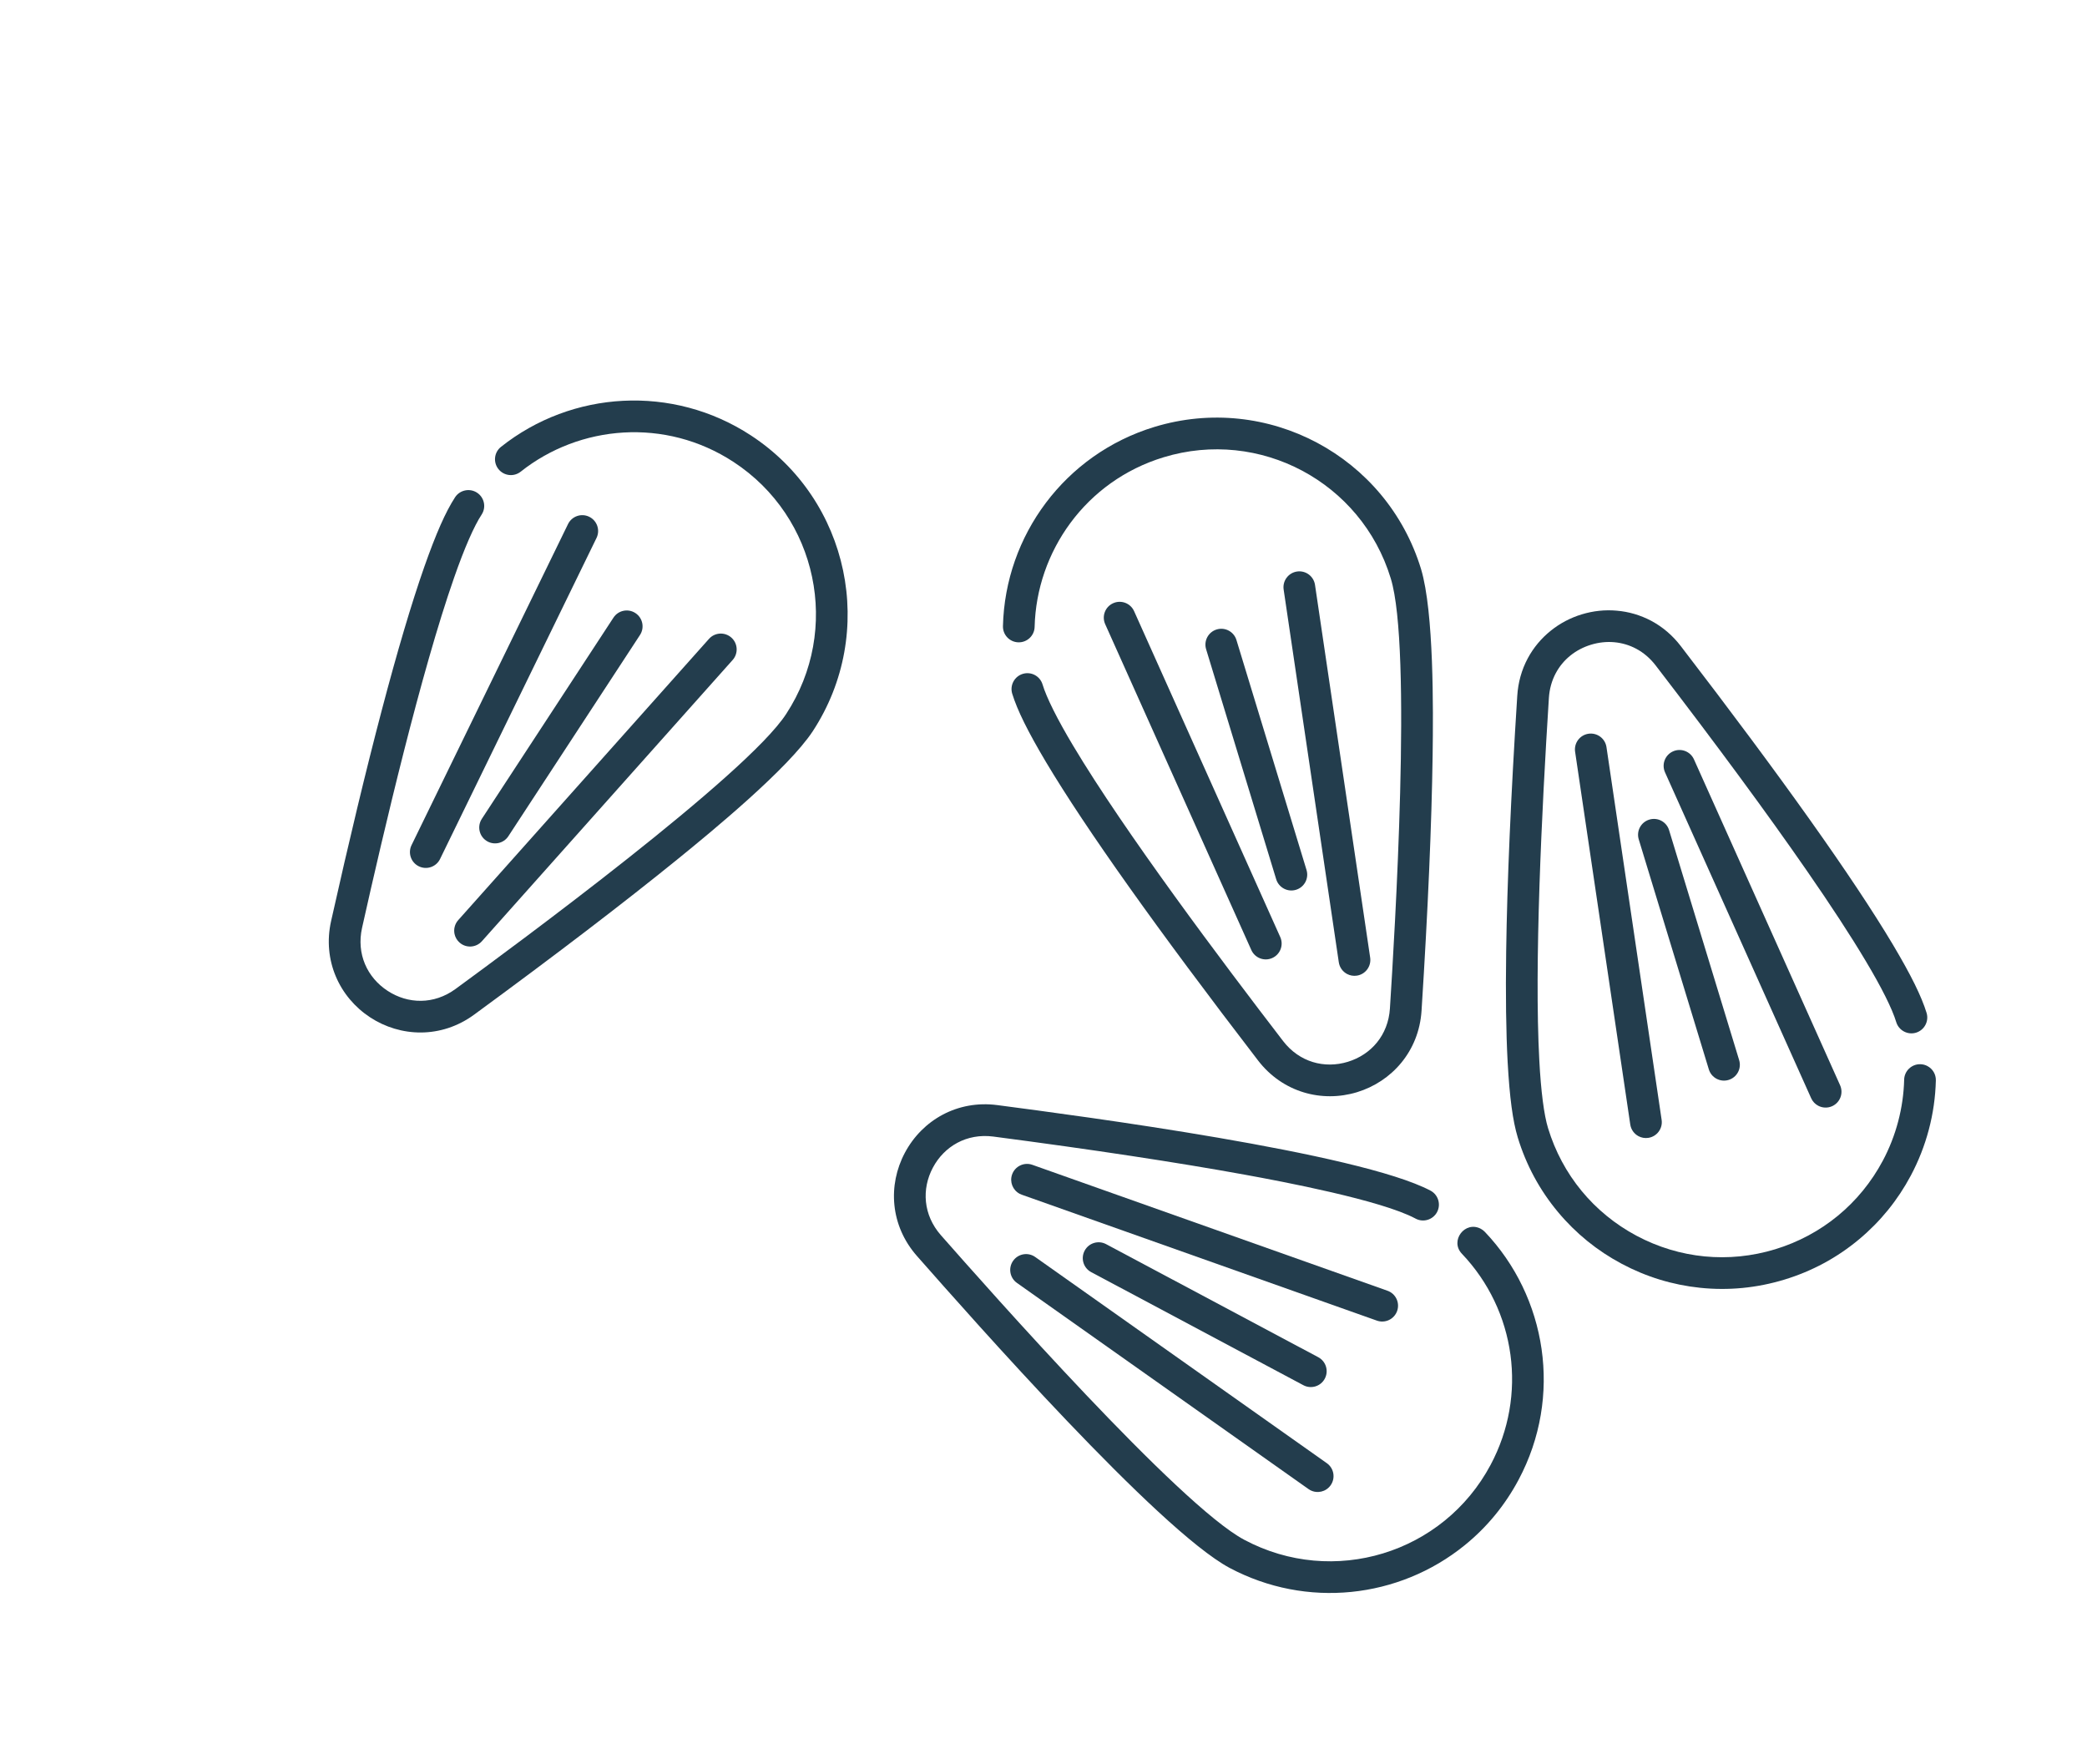
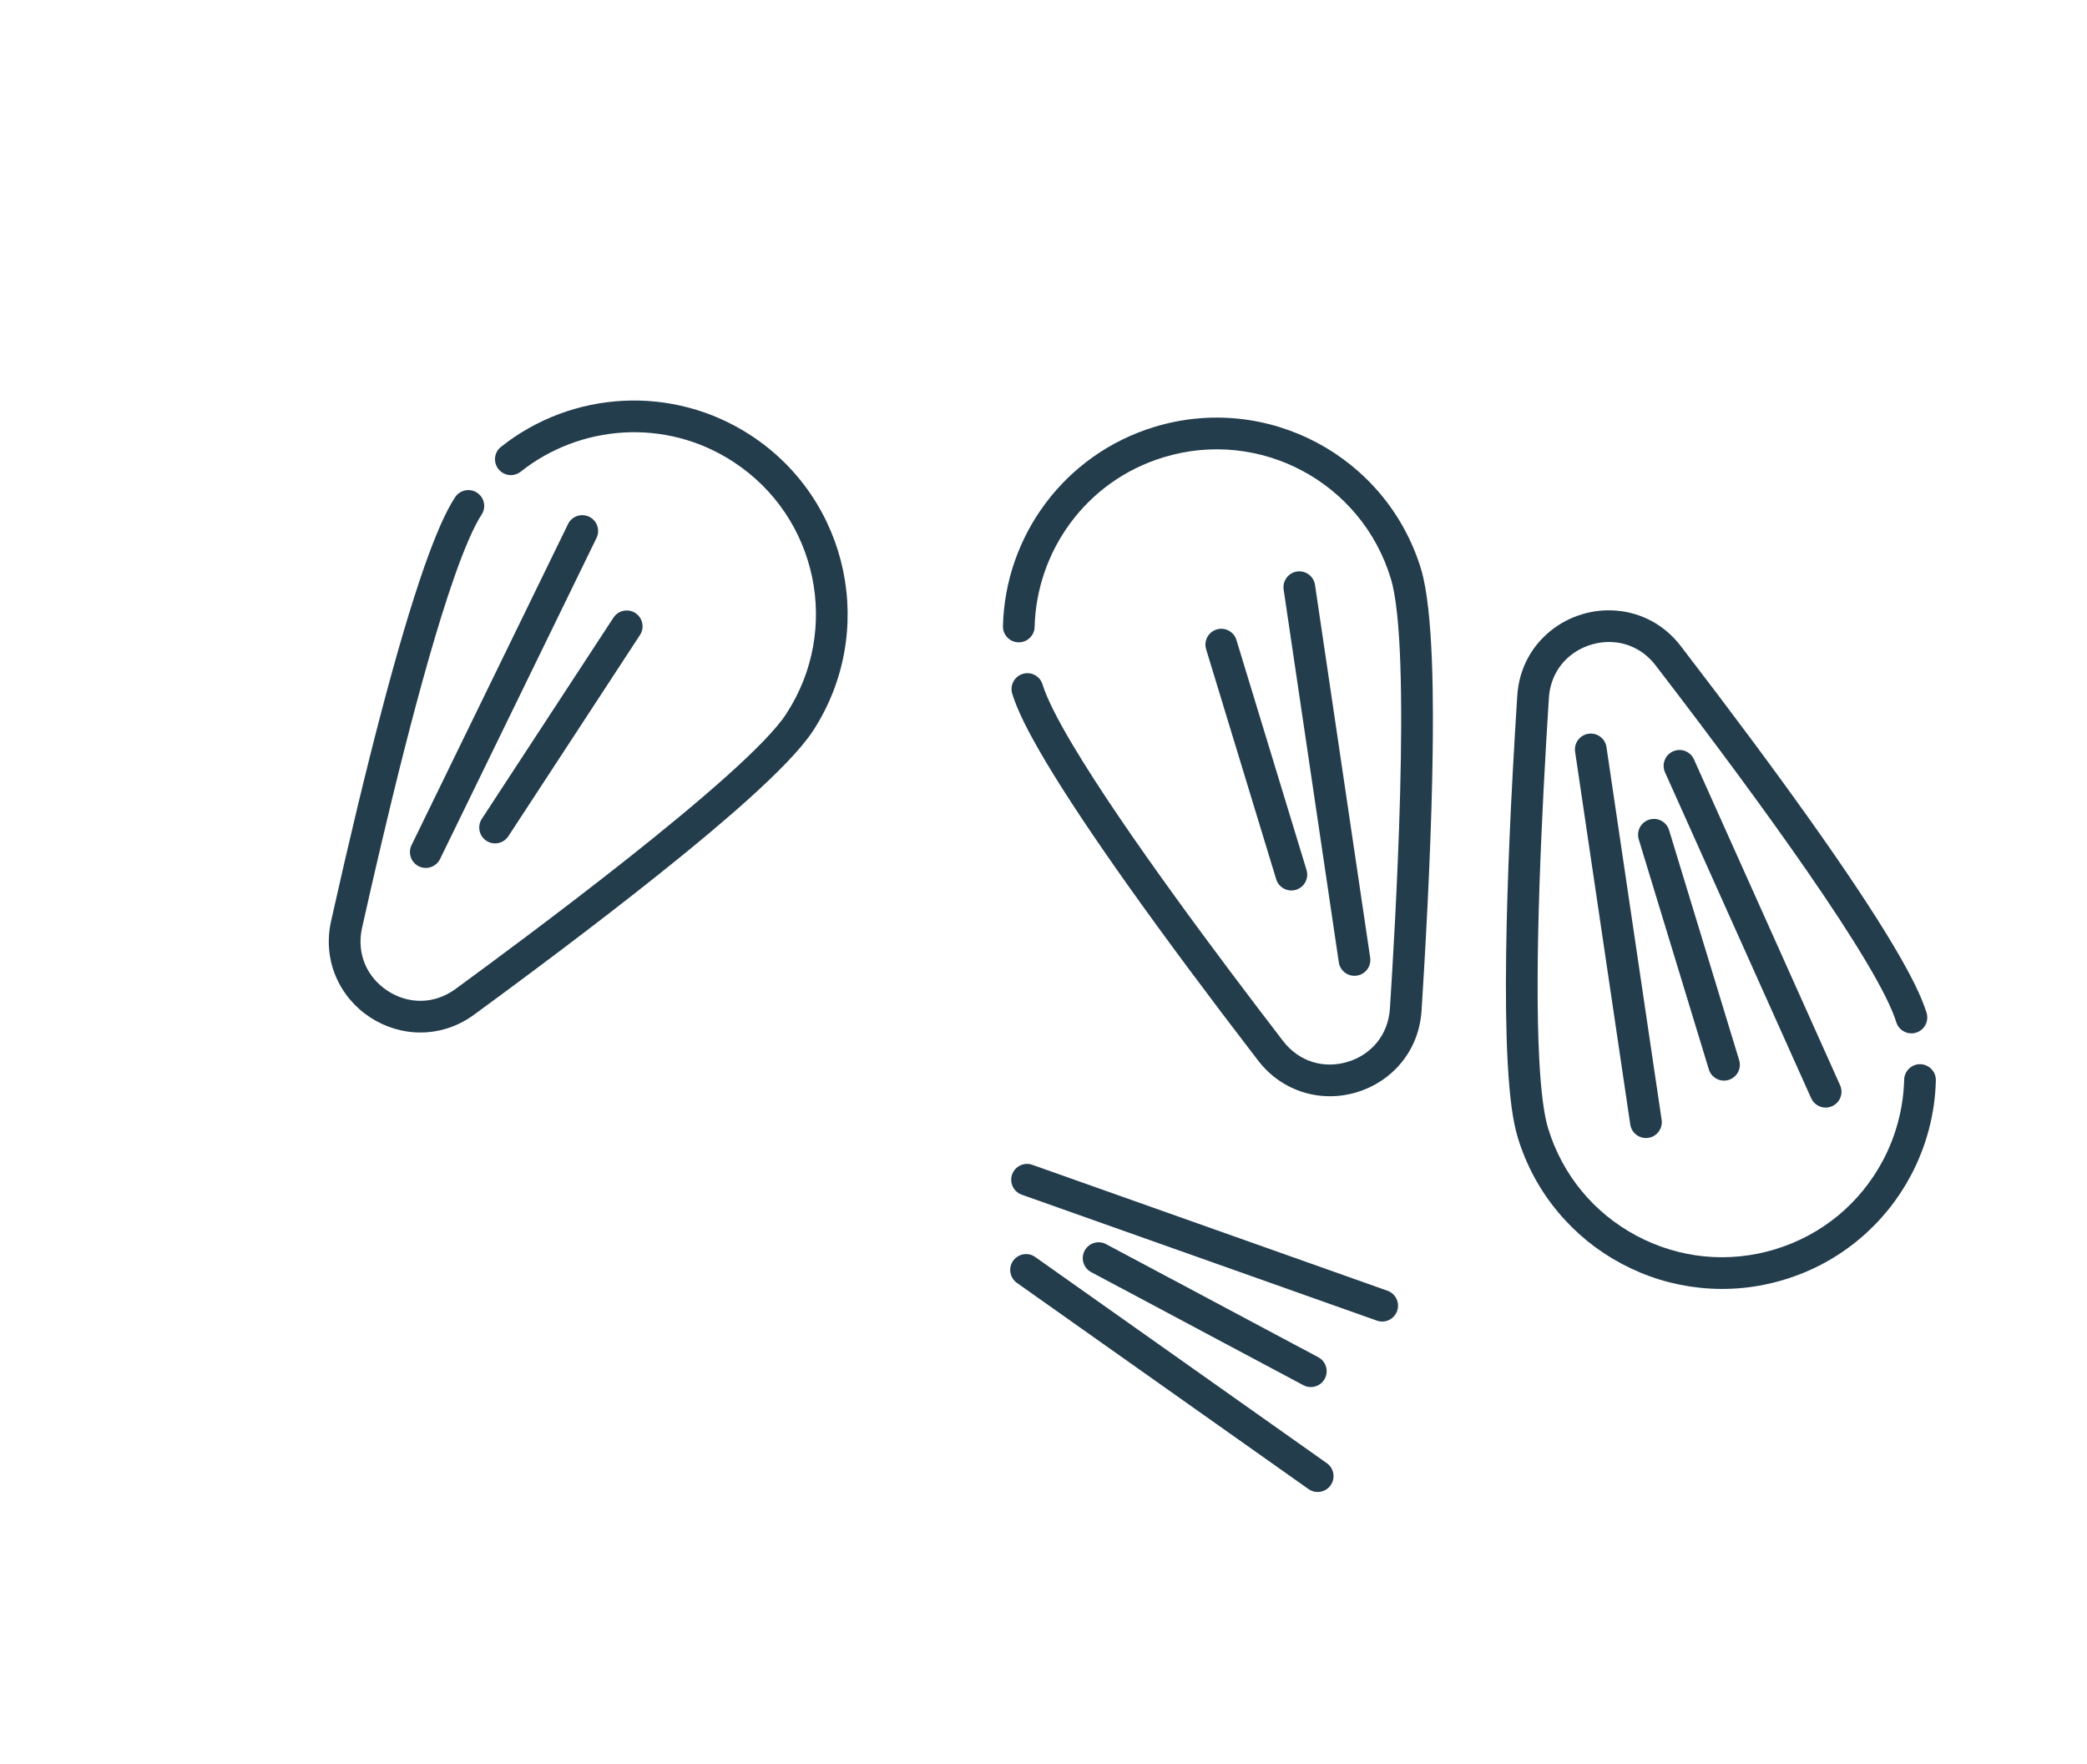
<svg xmlns="http://www.w3.org/2000/svg" width="304" height="257" viewBox="0 0 304 257" fill="none">
-   <path d="M216.288 179.43C216.115 179.251 215.919 179.101 215.699 178.983C213.405 177.761 211.142 180.725 212.941 182.614C220.834 190.907 222.518 203.264 217.128 213.365C210.233 226.303 194.197 231.178 181.268 224.295L181.223 224.271C171.778 219.238 143.993 187.8 137.04 179.901C134.478 176.973 134.222 173.2 135.888 170.073C137.541 166.971 140.805 165.047 144.689 165.549C159.129 167.44 171.457 169.311 181.331 171.104C186.894 172.117 201.156 174.813 206.159 177.479L206.203 177.503C207.325 178.101 208.727 177.676 209.327 176.551C209.925 175.429 209.498 174.025 208.375 173.427C197.902 167.895 157.357 162.553 145.287 160.968C139.481 160.202 134.355 163.131 131.812 167.901C129.294 172.628 129.668 178.524 133.572 182.952C141.628 192.1 168.705 222.785 179.095 228.371C190.324 234.344 203.779 232.838 213.349 225.08C216.586 222.458 219.227 219.246 221.204 215.537C227.672 203.399 225.294 188.889 216.288 179.43Z" fill="#233D4D" />
  <path d="M197.673 159.085C202.689 157.557 206.694 153.166 207.069 147.195C207.998 132.6 208.541 120.065 208.683 109.938C208.774 103.344 208.876 89.158 206.996 82.89C201.984 66.445 184.596 57.175 168.146 62.187C155.102 66.162 146.413 78.016 146.094 91.196C146.062 92.496 147.091 93.533 148.344 93.56C149.618 93.59 150.678 92.583 150.708 91.308C150.979 80.369 158.113 70.073 169.492 66.606C183.492 62.34 198.298 70.204 202.579 84.238C205.723 94.354 203.132 136.368 202.46 146.903C202.208 150.783 199.722 153.626 196.325 154.662C192.93 155.696 189.278 154.723 186.903 151.64C178.014 140.073 163.793 121.146 156.321 108.62C154.014 104.767 152.431 101.597 151.861 99.692C151.49 98.473 150.205 97.782 148.978 98.156C147.763 98.526 147.074 99.821 147.442 101.038C148.189 103.461 149.705 106.528 152.356 110.987C158.141 120.683 168.532 135.308 183.243 154.455C186.831 159.129 192.559 160.643 197.673 159.085Z" fill="#233D4D" />
  <path d="M280.954 164.563C281.578 162.216 281.924 159.798 281.983 157.377C282.006 156.495 281.535 155.694 280.758 155.28C280.442 155.111 280.095 155.02 279.73 155.011C278.459 154.979 277.397 155.99 277.366 157.261C277.364 157.264 277.367 157.266 277.367 157.266C277.264 161.36 276.188 165.443 274.253 169.073C270.92 175.321 265.354 179.899 258.582 181.966C251.812 184.028 244.641 183.329 238.39 180.001C232.141 176.668 227.562 171.105 225.498 164.334C224.909 162.434 224.454 158.92 224.221 154.435C223.473 140.616 224.568 118.114 225.616 101.671C225.699 100.361 226.037 99.149 226.614 98.066C227.672 96.072 229.499 94.595 231.752 93.909C234.002 93.221 236.341 93.431 238.336 94.494C239.419 95.071 240.373 95.892 241.172 96.928C250.032 108.462 257.427 118.5 263.152 126.771C266.699 131.889 269.593 136.323 271.755 139.953C274.06 143.798 275.642 146.969 276.213 148.881C276.396 149.47 276.793 149.954 277.34 150.245C277.884 150.535 278.507 150.595 279.097 150.418C280.315 150.044 281.004 148.75 280.633 147.535C279.885 145.109 278.371 142.04 275.721 137.582C269.936 127.888 259.544 113.265 244.835 94.115C243.637 92.552 242.183 91.311 240.515 90.421L240.508 90.418C238.935 89.59 237.243 89.093 235.472 88.946C233.764 88.798 232.058 88.981 230.405 89.486C228.751 89.989 227.233 90.788 225.896 91.863C224.51 92.973 223.379 94.328 222.538 95.893C221.646 97.56 221.131 99.403 221.008 101.376C220.077 115.982 219.533 128.519 219.394 138.633C219.306 144.959 219.376 150.36 219.608 154.684C219.895 159.861 220.349 163.253 221.081 165.68C222.303 169.695 224.279 173.354 226.952 176.554C229.532 179.647 232.648 182.175 236.21 184.073L236.229 184.083C239.792 185.982 243.627 187.157 247.633 187.575C251.777 188.008 255.916 187.607 259.931 186.383C263.946 185.161 267.605 183.185 270.807 180.51C273.9 177.928 276.429 174.81 278.329 171.246C279.457 169.129 280.34 166.881 280.954 164.563Z" fill="#233D4D" />
-   <path d="M162.147 87.862C160.983 88.383 160.463 89.75 160.985 90.913L182.273 138.381C182.793 139.543 184.16 140.066 185.324 139.542C186.488 139.021 187.008 137.653 186.487 136.491L165.198 89.024C164.677 87.86 163.311 87.339 162.147 87.862Z" fill="#233D4D" />
  <path d="M196.214 141.866C196.635 142.09 197.13 142.186 197.637 142.111C198.899 141.924 199.77 140.751 199.584 139.488L191.549 85.193C191.363 83.931 190.188 83.06 188.928 83.246C187.665 83.434 186.794 84.609 186.98 85.87L195.015 140.165C195.127 140.918 195.59 141.533 196.214 141.866Z" fill="#233D4D" />
  <path d="M177.223 91.687C176.003 92.058 175.316 93.348 175.688 94.568L185.895 128.07C186.269 129.289 187.558 129.977 188.778 129.606C189.998 129.233 190.686 127.943 190.314 126.723L180.105 93.223C179.733 92.002 178.444 91.315 177.223 91.687Z" fill="#233D4D" />
  <path d="M53.925 148.192C58.313 151.062 64.251 151.322 69.075 147.783C80.873 139.142 90.843 131.524 98.708 125.143C103.827 120.986 114.782 111.972 118.388 106.513C127.8 92.125 123.77 72.836 109.38 63.421C97.968 55.956 83.3 56.885 72.978 65.087C71.96 65.896 71.823 67.35 72.606 68.329C73.399 69.326 74.852 69.494 75.85 68.701C84.42 61.898 96.896 60.775 106.851 67.287C119.098 75.299 122.551 91.705 114.523 103.985C108.772 112.883 74.862 137.821 66.345 144.058C63.205 146.351 59.429 146.265 56.457 144.322C53.487 142.378 51.893 138.951 52.738 135.152C55.919 120.916 61.333 97.869 66.159 84.106C67.637 79.865 69.056 76.618 70.153 74.959C70.852 73.893 70.558 72.464 69.485 71.762C68.422 71.067 66.986 71.367 66.287 72.43C64.906 74.556 63.524 77.686 61.8 82.579C58.066 93.234 53.5 110.583 48.231 134.147C46.942 139.897 49.452 145.264 53.925 148.192Z" fill="#233D4D" />
  <path d="M85.827 75.272C84.681 74.713 83.298 75.19 82.74 76.337L59.948 123.1C59.389 124.244 59.863 125.629 61.012 126.187C62.158 126.746 63.541 126.269 64.099 125.124L86.89 78.36C87.45 77.214 86.974 75.831 85.827 75.272Z" fill="#233D4D" />
-   <path d="M66.208 136.036C66.306 136.503 66.549 136.943 66.932 137.285C67.884 138.134 69.343 138.05 70.193 137.099L106.72 96.132C107.569 95.179 107.485 93.719 106.534 92.871C105.581 92.023 104.121 92.107 103.272 93.058L66.745 134.025C66.239 134.593 66.063 135.343 66.208 136.036Z" fill="#233D4D" />
  <path d="M92.553 89.296C91.486 88.599 90.056 88.897 89.358 89.965L70.184 119.272C69.487 120.34 69.786 121.771 70.852 122.469C71.921 123.167 73.352 122.868 74.05 121.801L93.222 92.493C93.921 91.425 93.622 89.995 92.553 89.296Z" fill="#233D4D" />
  <path d="M264.84 161.056C265.448 161.38 266.194 161.43 266.873 161.126C268.037 160.604 268.556 159.238 268.034 158.073L246.747 110.606C246.225 109.443 244.86 108.922 243.695 109.444C242.532 109.966 242.012 111.332 242.532 112.496L263.82 159.963C264.039 160.45 264.403 160.823 264.84 161.056Z" fill="#233D4D" />
  <path d="M231.383 106.876C230.12 107.062 229.249 108.237 229.436 109.499L237.47 163.793C237.582 164.547 238.045 165.162 238.671 165.495C239.091 165.719 239.585 165.815 240.092 165.74C241.355 165.553 242.226 164.379 242.039 163.117L234.005 108.822C233.818 107.56 232.644 106.689 231.383 106.876Z" fill="#233D4D" />
  <path d="M250.037 157.129C250.559 157.407 251.186 157.487 251.796 157.3C253.017 156.928 253.704 155.639 253.332 154.418L243.124 120.919C242.753 119.698 241.463 119.011 240.242 119.383C239.022 119.754 238.335 121.044 238.706 122.265L248.915 155.765C249.1 156.375 249.516 156.851 250.037 157.129Z" fill="#233D4D" />
  <path d="M147.575 183.646C146.839 184.687 147.087 186.128 148.128 186.865L190.605 216.897C190.686 216.954 190.77 217.006 190.855 217.051C191.867 217.59 193.145 217.305 193.824 216.344C194.56 215.303 194.313 213.862 193.272 213.126L150.794 183.093C149.753 182.354 148.312 182.604 147.575 183.646Z" fill="#233D4D" />
  <path d="M202.106 188.007L150.376 169.665C149.174 169.238 147.853 169.866 147.426 171.069C147.04 172.161 147.523 173.348 148.515 173.877C148.615 173.93 148.721 173.978 148.832 174.017L200.562 192.359C201.765 192.787 203.085 192.156 203.511 190.955C203.938 189.753 203.308 188.432 202.106 188.007Z" fill="#233D4D" />
  <path d="M189.851 201.765C190.977 202.365 192.375 201.94 192.975 200.813C193.575 199.688 193.149 198.289 192.023 197.689L161.117 181.219C159.99 180.619 158.593 181.046 157.993 182.171C157.393 183.298 157.818 184.695 158.945 185.295L189.851 201.765Z" fill="#233D4D" />
</svg>